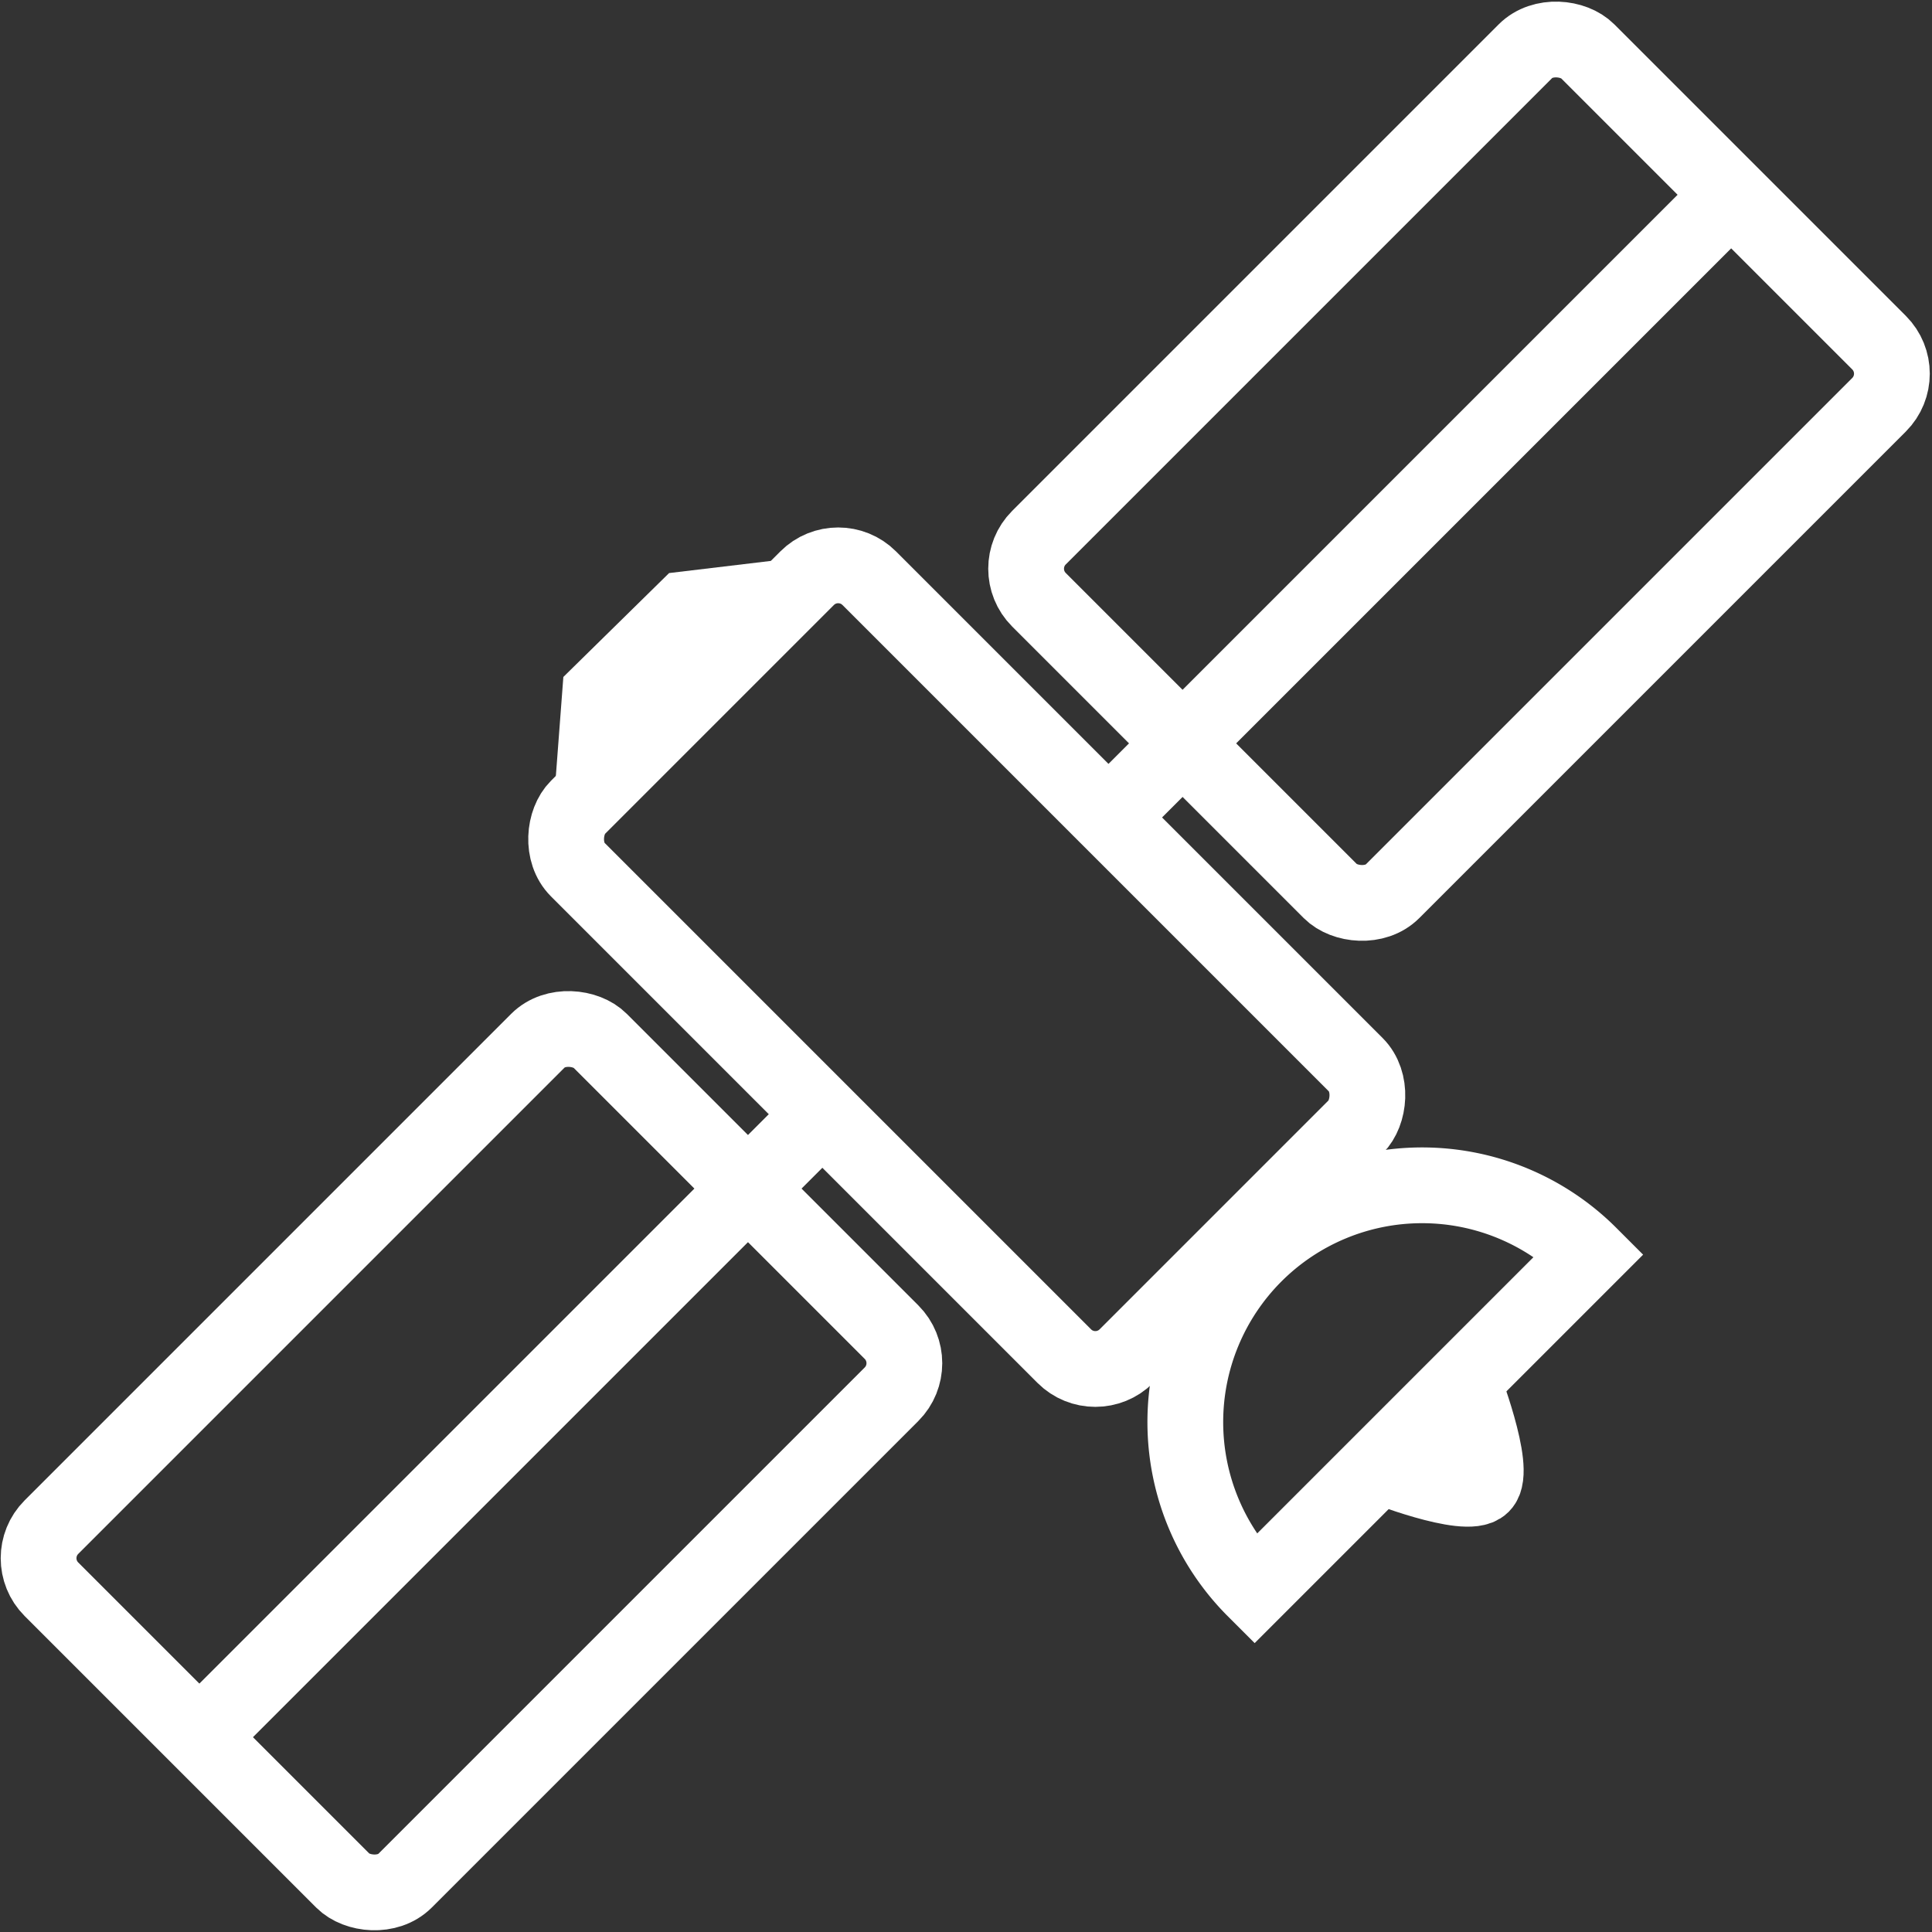
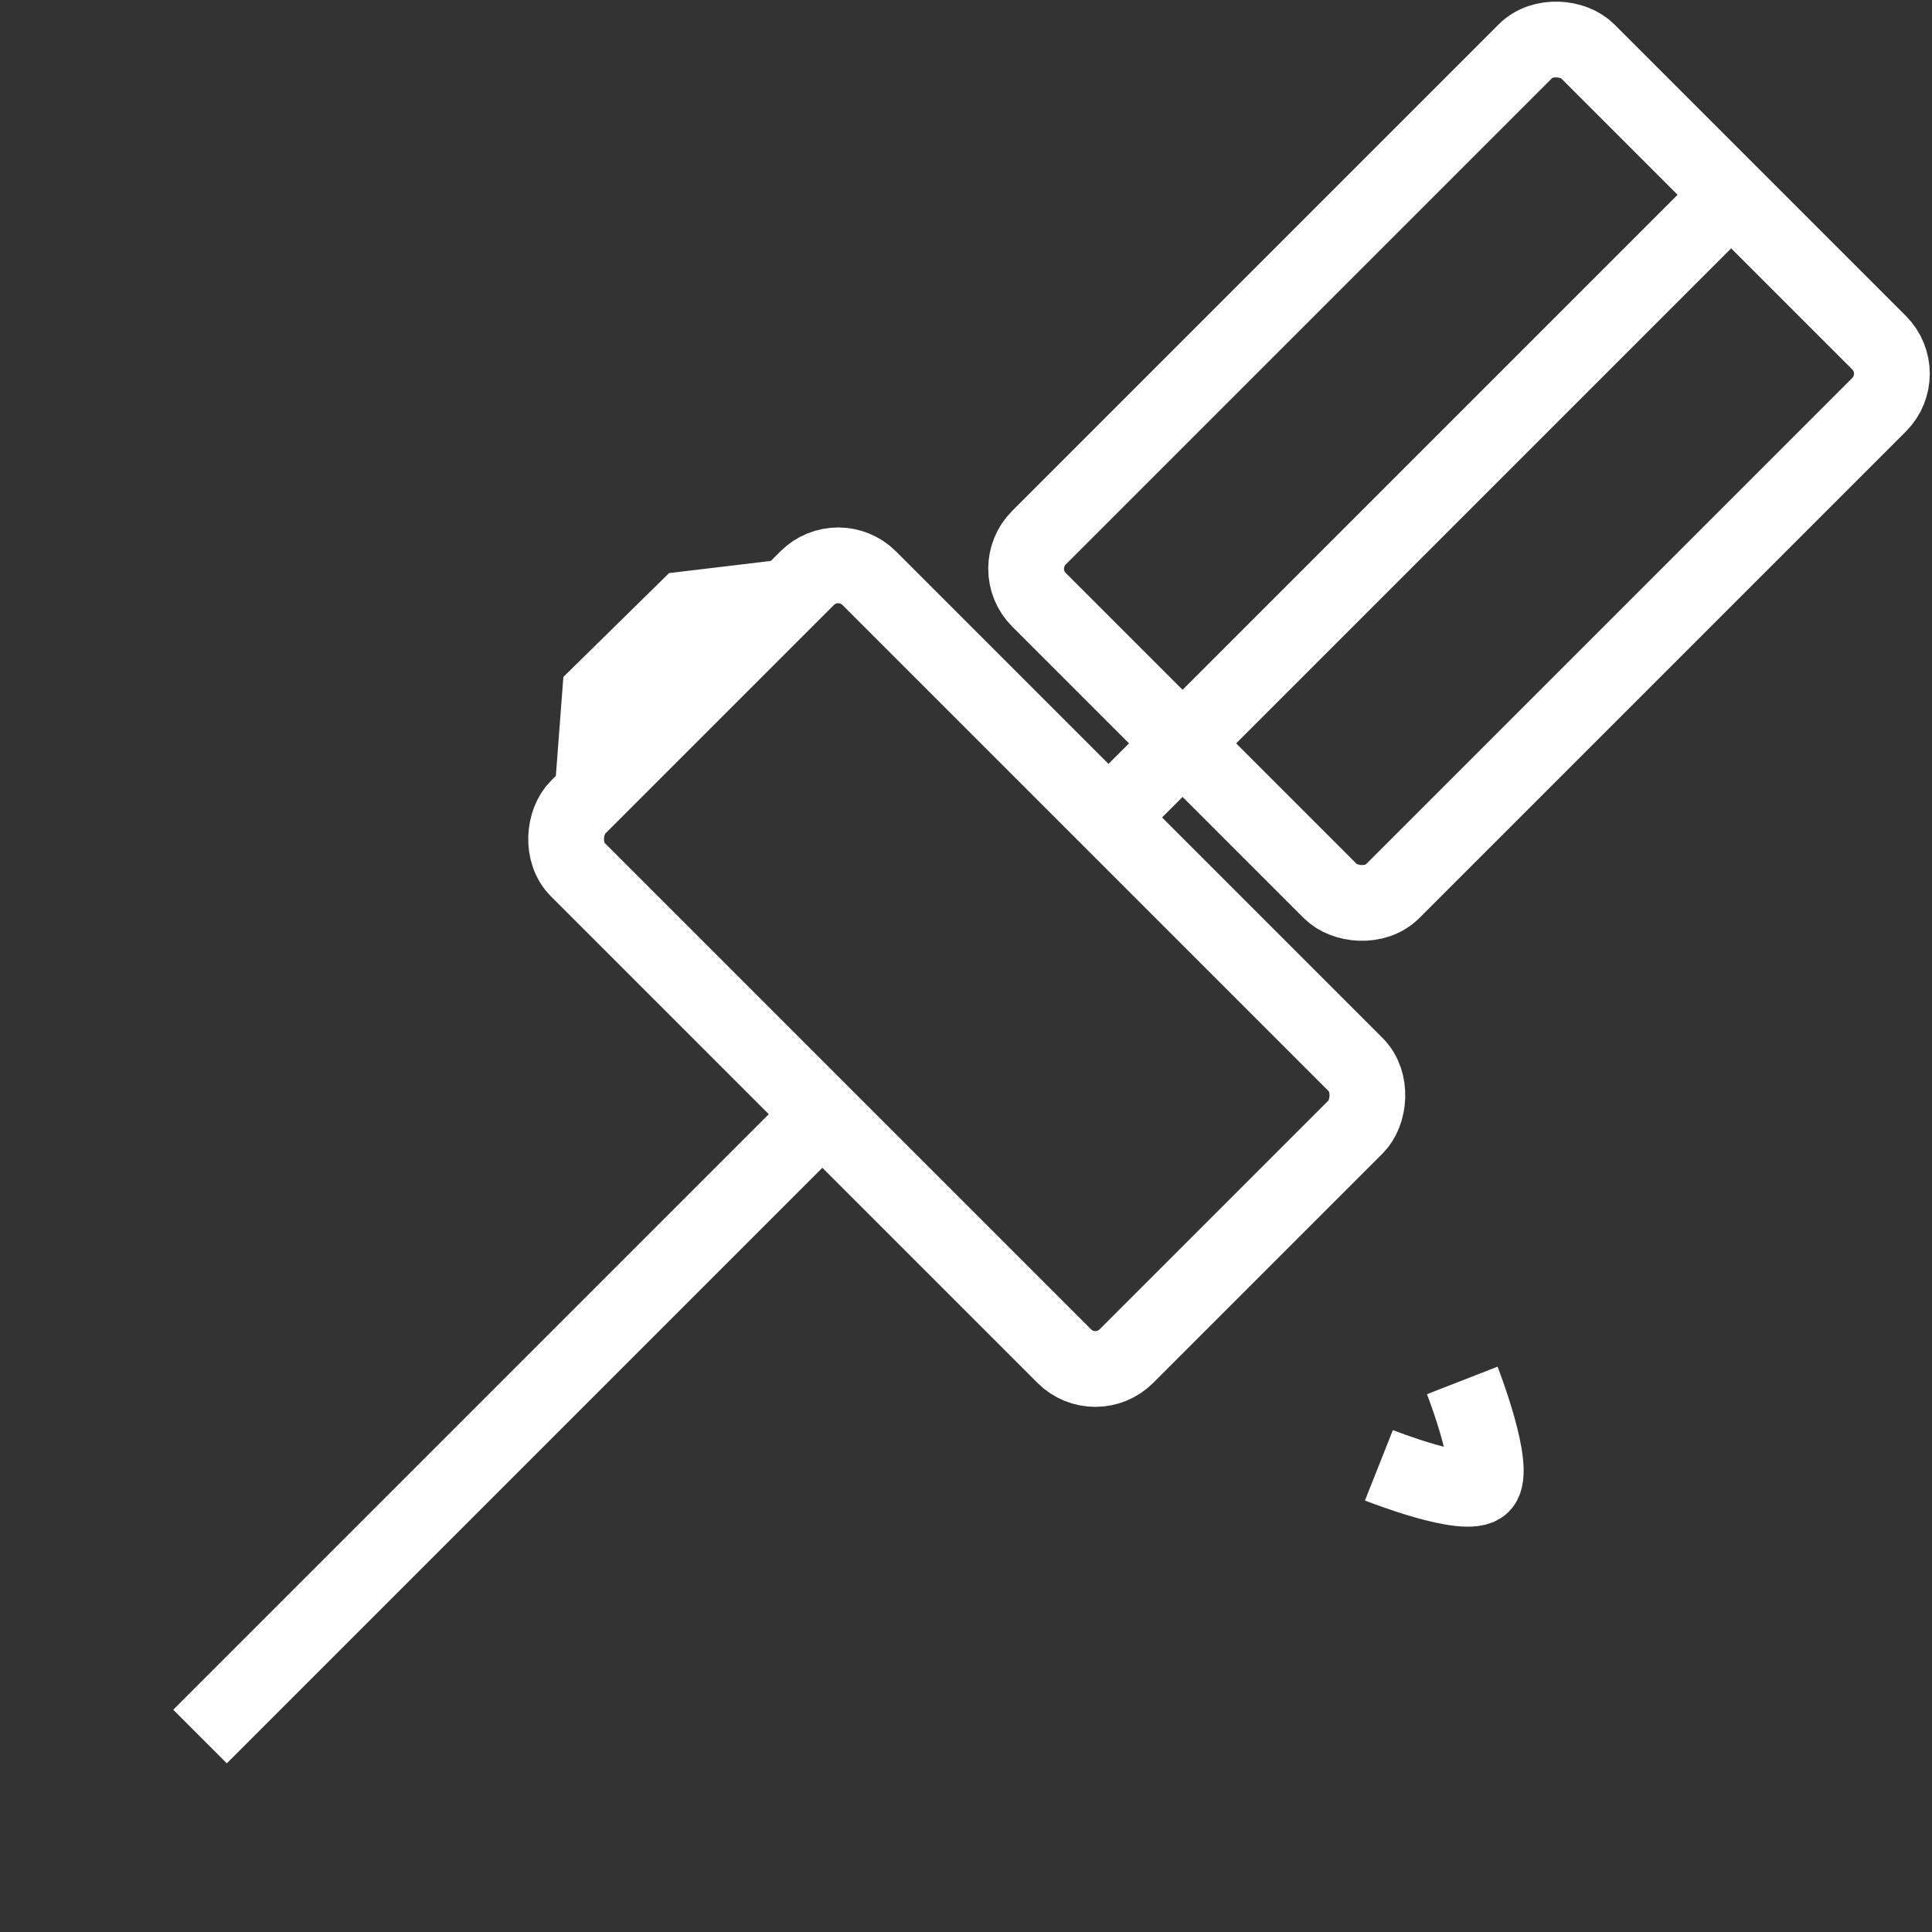
<svg xmlns="http://www.w3.org/2000/svg" width="44" height="44" viewBox="0 0 12.75 12.75">
  <rect x="0" y="0" width="12.75" height="12.75" fill="#333333" stroke="none" />
-   <path d="M8.28,10.49a1.56,1.56,0,0,1,2.21-2.21Z" style="fill:none;stroke:white;stroke-miterlimit:10;stroke-width:0.5px" />
  <rect x="3.82" y="5.02" width="5.12" height="2.72" rx="0.29" transform="translate(6.38 -2.64) rotate(45)" style="fill:none;stroke:white;stroke-miterlimit:10;stroke-width:0.5px" />
-   <rect x="0.55" y="7.98" width="5.12" height="3.3" rx="0.29" transform="translate(12.12 14.25) rotate(135)" style="fill:none;stroke:white;stroke-miterlimit:10;stroke-width:0.5px" />
  <line x1="5.43" y1="7.35" x2="1.32" y2="11.46" style="fill:none;stroke:white;stroke-miterlimit:10;stroke-width:0.5px" />
  <rect x="7.07" y="1.46" width="5.12" height="3.3" rx="0.29" transform="translate(0.62 7.72) rotate(-45)" style="fill:none;stroke:white;stroke-miterlimit:10;stroke-width:0.5px" />
  <line x1="7.32" y1="5.39" x2="11.43" y2="1.28" style="fill:none;stroke:white;stroke-miterlimit:10;stroke-width:0.5px" />
  <polyline points="5.2 3.94 4.53 4.02 3.96 4.58 3.91 5.24" style="fill:none;stroke:white;stroke-miterlimit:10;stroke-width:0.5px" />
  <path d="M9.1,9.67s.58.23.68.13-.13-.69-.13-.69" style="fill:none;stroke:white;stroke-miterlimit:10;stroke-width:0.5px" />
</svg>